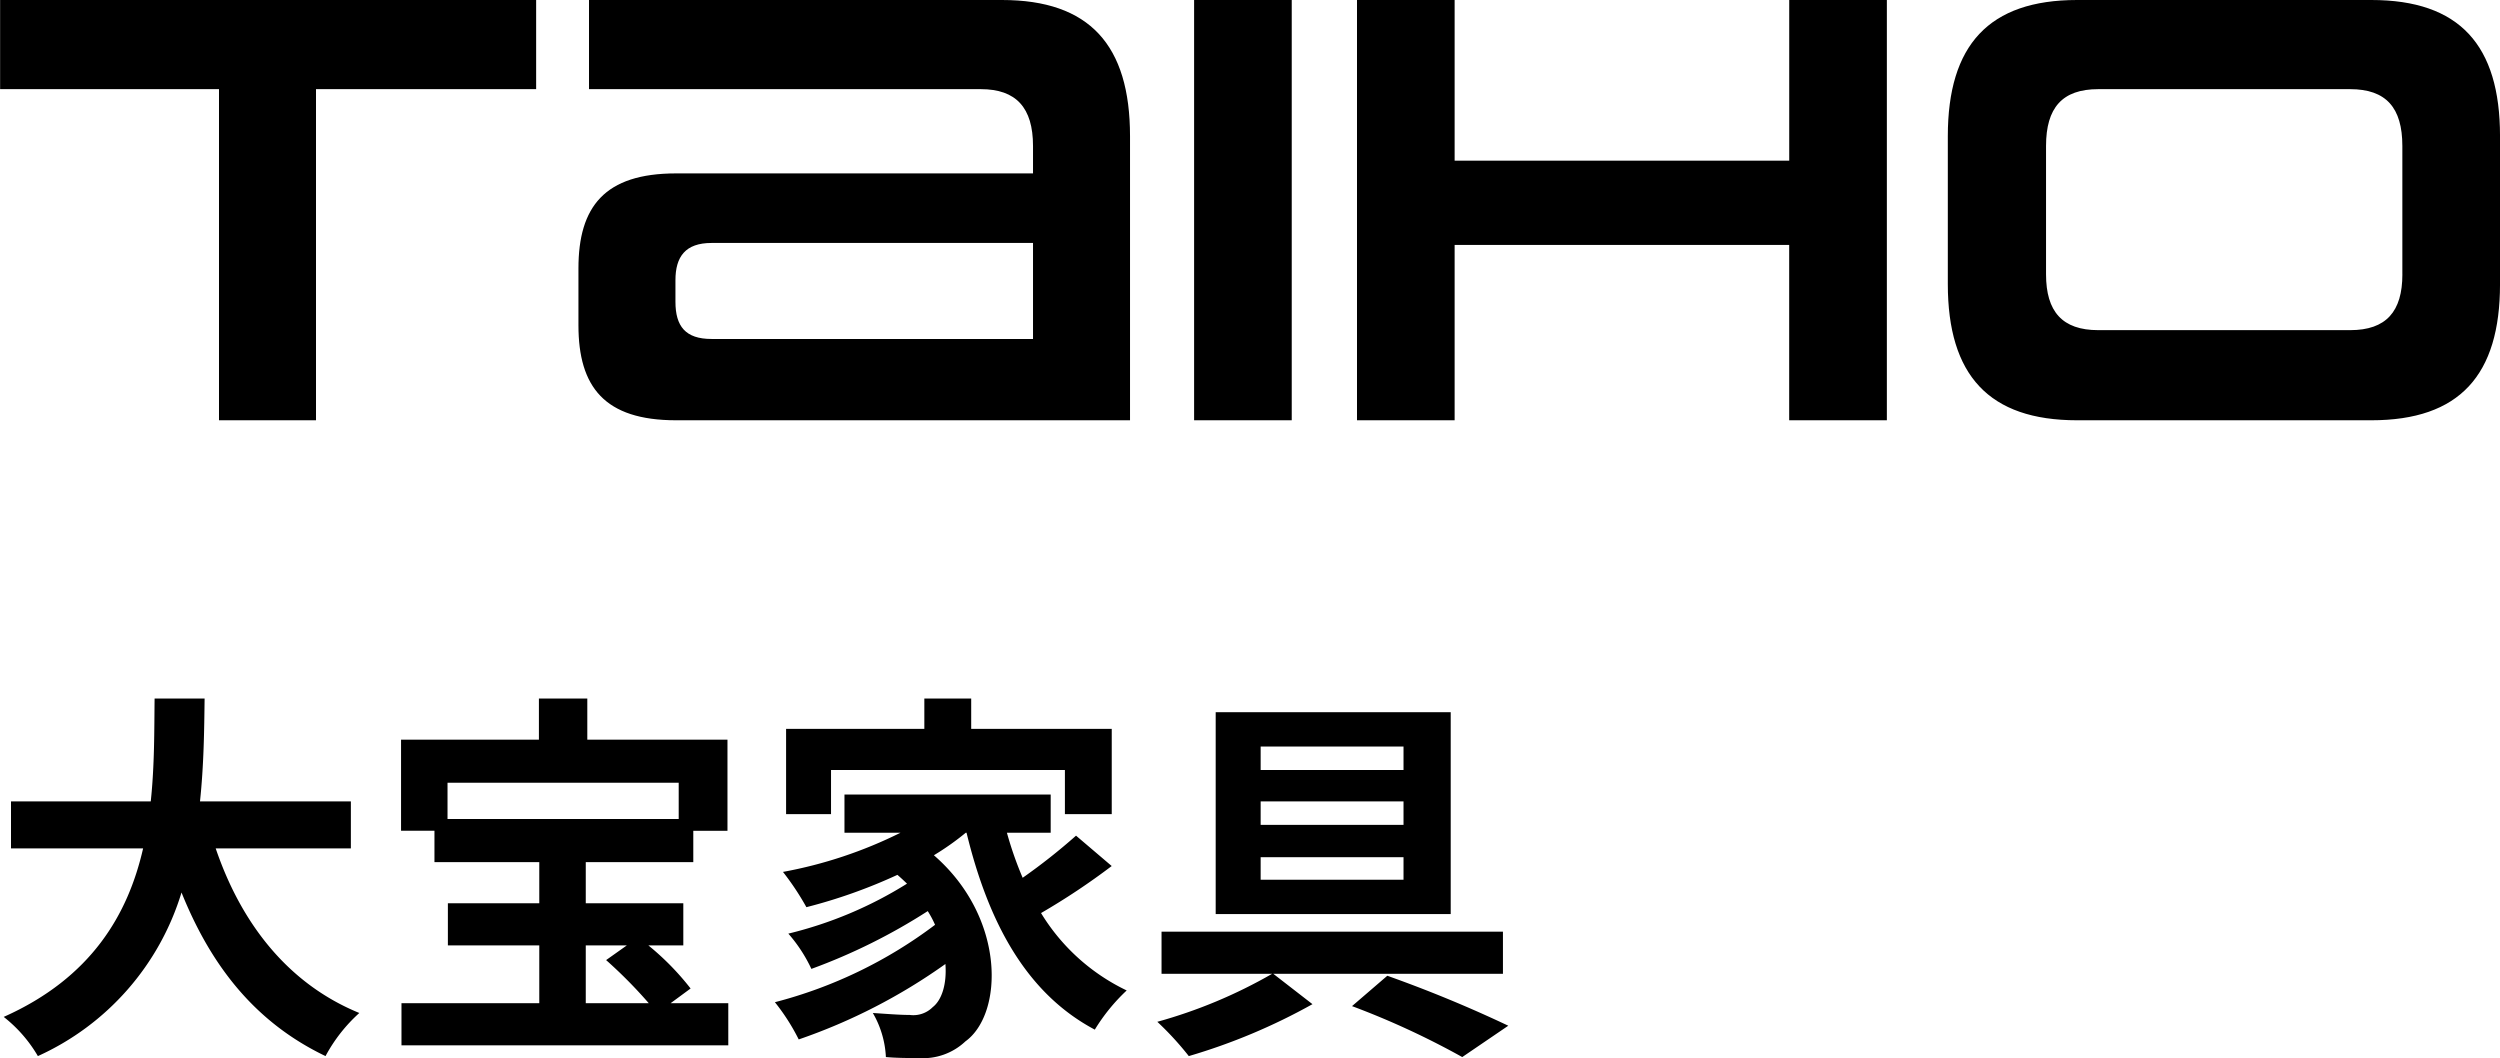
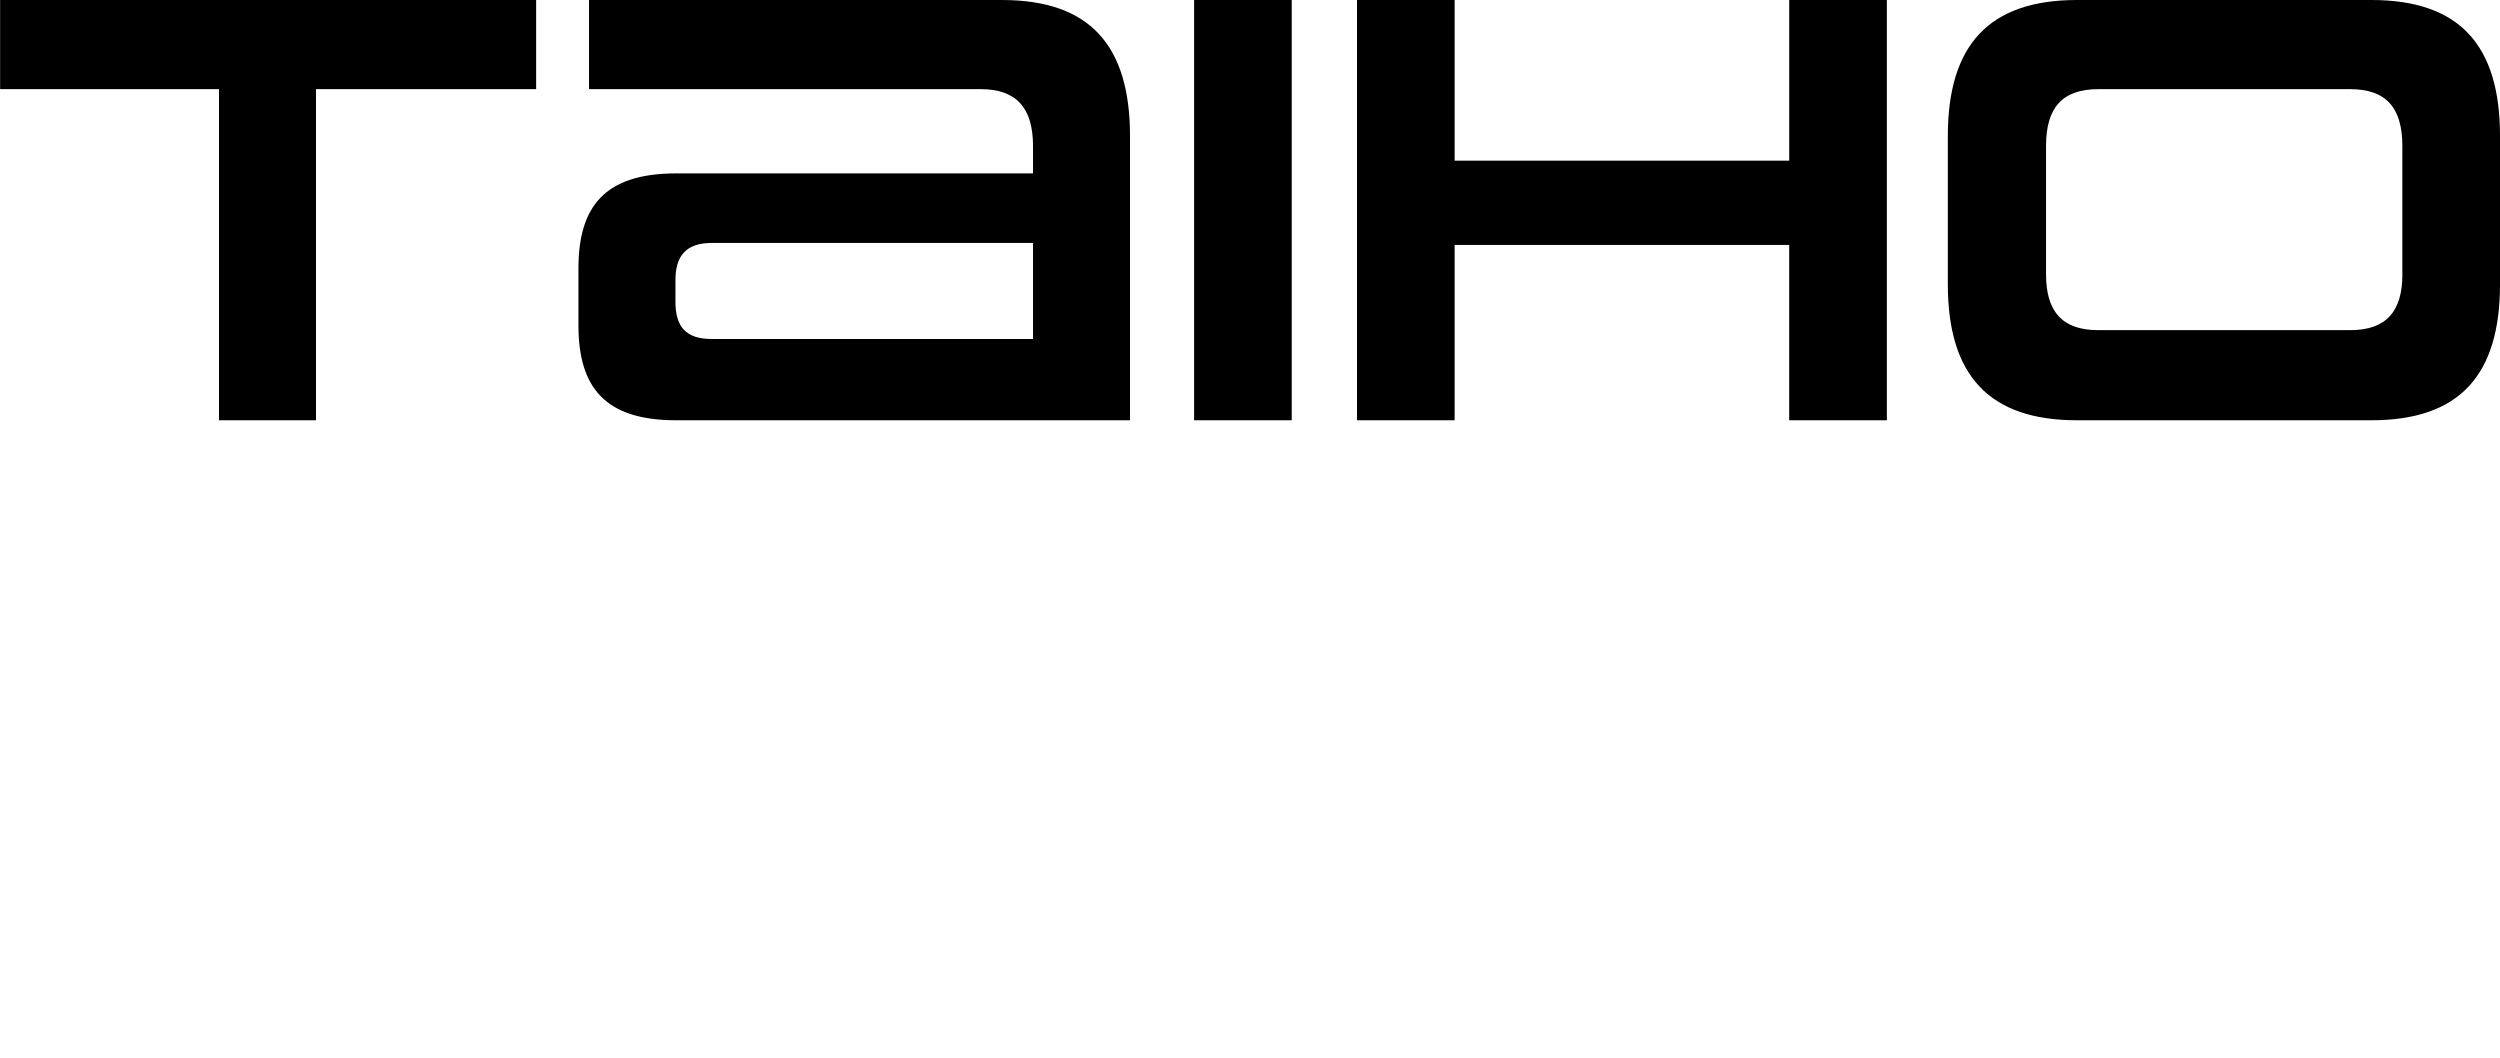
<svg xmlns="http://www.w3.org/2000/svg" id="logo2.svg" width="255.187" height="108" viewBox="0 0 255.187 108">
  <defs>
    <style>
      .cls-1 {
        fill-rule: evenodd;
      }
    </style>
  </defs>
-   <path id="大宝家具" class="cls-1" d="M181.034,16773.4v-4.8h-15.4c0.392-3.7.431-7.3,0.47-10.5H161c-0.039,3.2,0,6.8-.392,10.5H146.342v4.8h13.485c-1.529,6.7-5.253,13.2-14.229,17.2a14.119,14.119,0,0,1,3.488,4,26.914,26.914,0,0,0,14.661-16.7c3.058,7.6,7.6,13.3,14.7,16.7a16.206,16.206,0,0,1,3.45-4.4c-7.331-3-12.074-9.2-14.661-16.8h13.8Zm23.977,9.9h4.194l-2.117,1.5a48.063,48.063,0,0,1,4.352,4.4h-6.429v-5.9Zm9.486-16.6v3.7H190.9v-3.7h23.6Zm-0.823,22.5,2.038-1.5a27.28,27.28,0,0,0-4.312-4.4h3.568v-4.3h-9.957v-4.2h10.976v-3.2h3.489v-9.3H205.168v-4.2h-4.94v4.2H186.156v9.3h3.41v3.2h10.7v4.2h-9.33v4.3h9.33v5.9H186.2v4.3h33.359v-4.3h-5.88Zm16.372-23.8h23.873v4.5H258.7v-8.7H244.354v-3.1h-4.783v3.1H225.459v8.7h4.587v-4.5Zm25.009,6.7a61.246,61.246,0,0,1-5.448,4.3,36.345,36.345,0,0,1-1.608-4.6h4.469v-3.9h-21.05v3.9h5.723a45.209,45.209,0,0,1-12,4,27.4,27.4,0,0,1,2.391,3.6,53.671,53.671,0,0,0,9.29-3.3c0.353,0.3.667,0.6,0.98,0.9a41.077,41.077,0,0,1-12.113,5.1,15.267,15.267,0,0,1,2.352,3.6,59.986,59.986,0,0,0,11.878-5.9,10.3,10.3,0,0,1,.745,1.4,46.406,46.406,0,0,1-16.347,7.9,21.36,21.36,0,0,1,2.431,3.8,58.613,58.613,0,0,0,14.974-7.7c0.157,2.1-.392,3.7-1.293,4.4a2.794,2.794,0,0,1-2.352.8c-1.02,0-2.274-.1-3.764-0.2a9.884,9.884,0,0,1,1.333,4.5c1.137,0.1,2.352.1,3.332,0.1a6.306,6.306,0,0,0,4.783-1.7c3.881-2.8,4.155-12.6-3.215-19a27.2,27.2,0,0,0,3.254-2.3h0.078c2.235,9.2,6.116,16.4,13.093,20.1a19.141,19.141,0,0,1,3.254-4,20.669,20.669,0,0,1-8.742-7.9,70.5,70.5,0,0,0,7.213-4.8Zm33.424-6.7H273.9v-2.4h14.583v2.4Zm0,5.6H273.9v-2.4h14.583v2.4Zm0,5.6H273.9v-2.3h14.583v2.3Zm4.822-17.1H269.31v20.6H293.3v-20.6Zm5.331,26.7v-4.3H263.783v4.3h11.29a50.43,50.43,0,0,1-11.721,4.9,31.305,31.305,0,0,1,3.214,3.5,61.032,61.032,0,0,0,12.623-5.3l-4-3.1h23.442Zm-15.406,3.3a82.42,82.42,0,0,1,11.251,5.2l4.7-3.2a132.659,132.659,0,0,0-12.348-5.1Z" transform="translate(-145.219 -16686.8)" />
  <path id="taiho" class="cls-1" d="M177.475,16729.7v-33.8h22.471v-9.1H145.23v9.1h22.343v33.8h9.9Zm83.091,0v-29c0-9.3-4.126-13.9-13.076-13.9H205.342v9.1h39.99c3.618,0,5.332,1.9,5.332,5.8v2.8H214.229c-7.3,0-9.966,3.4-9.966,9.7v5.8c0,6.3,2.666,9.7,9.966,9.7h46.337Zm-9.9-8.3H217.847c-2.666,0-3.682-1.3-3.682-3.8v-2.2c0-2.4,1.016-3.8,3.682-3.8h32.817v9.8Zm26.407,8.3v-42.9h-9.966v42.9h9.966Zm60.747,0v-42.9h-9.966v16.4H293.7v-16.4h-9.966v42.9H293.7v-17.9h34.15v17.9h9.966Zm49.448,0c9.014,0,13.14-4.6,13.14-13.9v-15.1c0-9.3-4.126-13.9-13.14-13.9H357.242c-9.013,0-13.2,4.6-13.2,13.9v15.1c0,9.3,4.19,13.9,13.2,13.9h30.024Zm3.174-14.9c0,3.8-1.65,5.7-5.332,5.7H359.4c-3.682,0-5.332-1.9-5.332-5.7v-13.1c0-3.9,1.65-5.8,5.332-5.8h25.707c3.682,0,5.332,1.9,5.332,5.8v13.1Z" transform="translate(-145.219 -16686.8)" />
</svg>